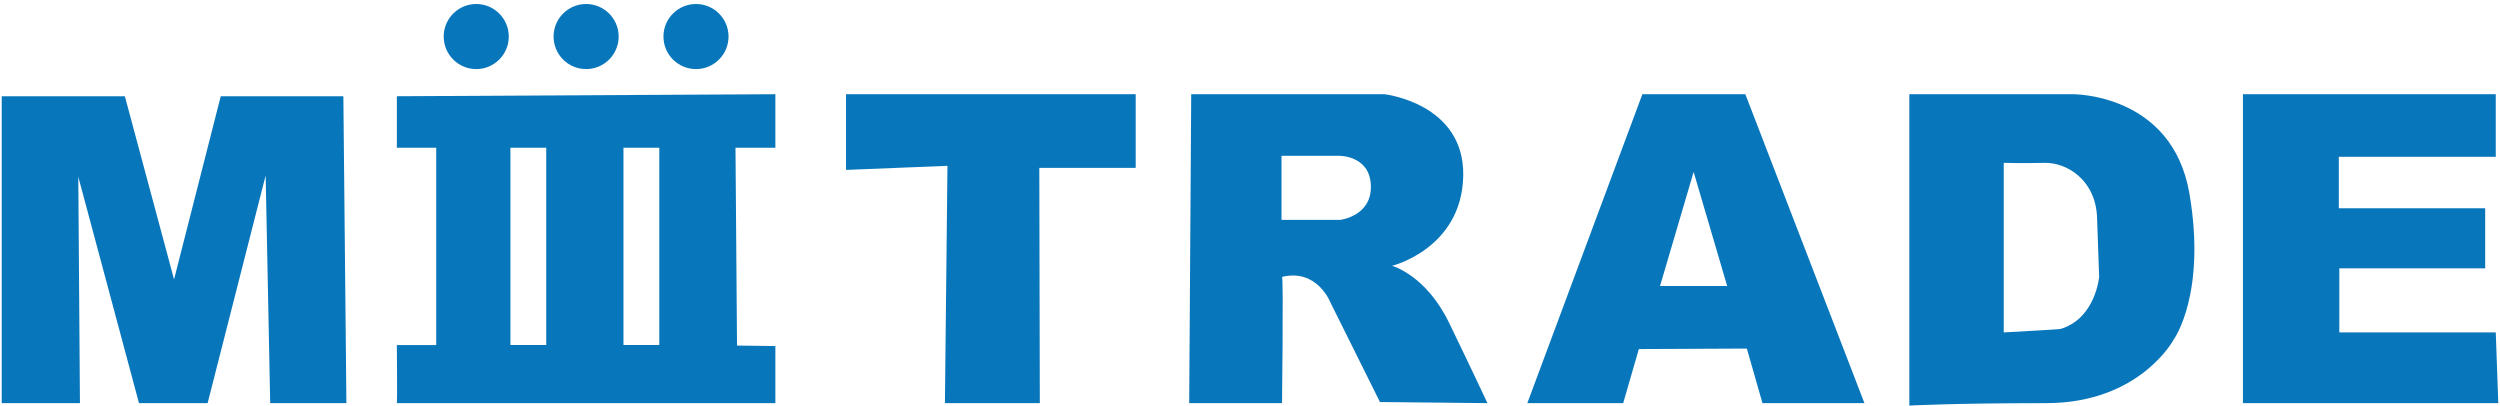
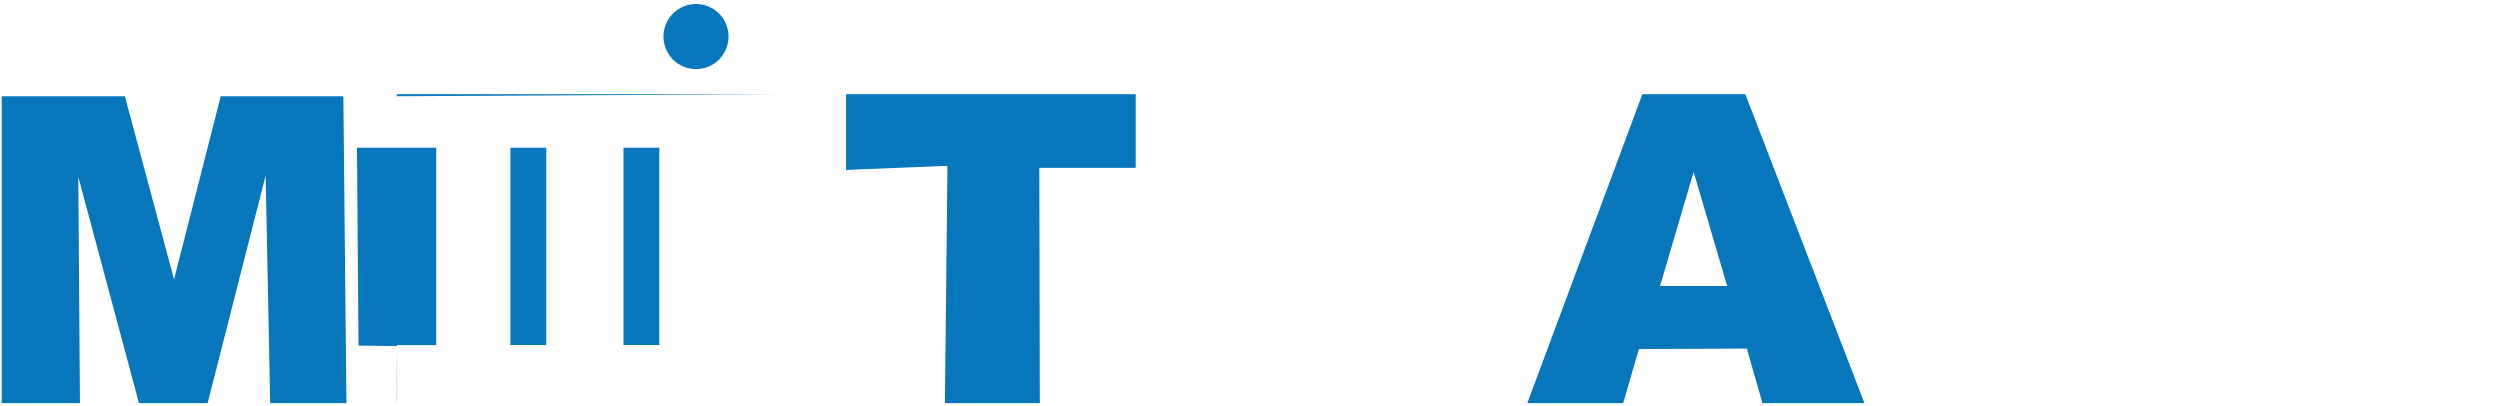
<svg xmlns="http://www.w3.org/2000/svg" version="1.1" id="レイヤー_1" x="0px" y="0px" width="180.246px" height="29.243px" viewBox="0 0 180.246 29.243" enable-background="new 0 0 180.246 29.243" xml:space="preserve">
  <g>
    <polygon fill="#0876BB" points="0.124,29.067 5.764,29.067 5.645,12.746 10.021,29.067 14.969,29.067 19.153,12.651 19.481,29.067    24.975,29.067 24.756,6.939 15.915,6.939 12.549,20.146 9.002,6.939 0.124,6.939  " />
-     <path fill="#0876BB" d="M55.903,6.793l-27.29,0.146v3.711h2.838v14.227h-2.838c0,0,0.037,4.19,0,4.19h27.29V24.95l-2.765-0.036   l-0.11-14.264h2.875V6.793z M39.384,24.876H36.8V10.65h2.583V24.876z M47.534,24.876h-2.583V10.65h2.583V24.876z" />
-     <circle fill="#0876BB" cx="34.336" cy="2.635" r="2.346" />
-     <circle fill="#0876BB" cx="42.258" cy="2.635" r="2.346" />
+     <path fill="#0876BB" d="M55.903,6.793l-27.29,0.146v3.711h2.838v14.227h-2.838c0,0,0.037,4.19,0,4.19V24.95l-2.765-0.036   l-0.11-14.264h2.875V6.793z M39.384,24.876H36.8V10.65h2.583V24.876z M47.534,24.876h-2.583V10.65h2.583V24.876z" />
    <circle fill="#0876BB" cx="50.18" cy="2.635" r="2.346" />
    <polygon fill="#0876BB" points="60.997,6.793 81.882,6.793 81.882,12.105 74.933,12.105 74.969,29.067 68.128,29.067 68.31,11.956    60.997,12.25  " />
-     <path fill="#0876BB" d="M104.479,23.277c-1.676-3.458-4.113-4.112-4.113-4.112s5.021-1.237,5.131-6.477   c0.107-5.241-5.676-5.895-5.676-5.895H85.885l-0.146,22.273h6.694c0,0,0.109-9.03,0-9.103c2.547-0.618,3.494,1.855,3.494,1.855   l3.566,7.168l7.75,0.079C107.244,29.067,106.152,26.732,104.479,23.277z M96.617,15.853h-4.221v-4.622h4.094   c0,0,2.275-0.072,2.348,2.147C98.91,15.599,96.617,15.853,96.617,15.853z" />
    <path fill="#0876BB" d="M125.836,6.793h-7.424l-8.295,22.273h6.912l1.129-3.899l7.787-0.036l1.127,3.936h7.352L125.836,6.793z    M119.686,20.62l2.422-8.224l2.418,8.224H119.686z" />
-     <path fill="#0876BB" d="M157.855,13.961c-1.236-7.241-8.404-7.168-8.404-7.168H137.66v22.449c0,0,3.094-0.176,9.861-0.176   s9.205-4.591,9.205-4.591S159.092,21.202,157.855,13.961z M148.578,23.712c-0.037,0.036-4.111,0.254-4.111,0.254V11.742   c0.109,0,1.346,0.037,2.945,0c1.602-0.036,3.711,1.237,3.785,4.003c0.004,0.22,0.148,4.22,0.148,4.22   S151.088,22.947,148.578,23.712z" />
-     <polygon fill="#0876BB" points="161.713,6.793 179.941,6.793 179.941,11.304 168.625,11.304 168.625,15.015 179.178,15.015    179.178,19.346 168.662,19.346 168.662,23.966 179.941,23.966 180.123,29.067 161.713,29.067  " />
  </g>
</svg>